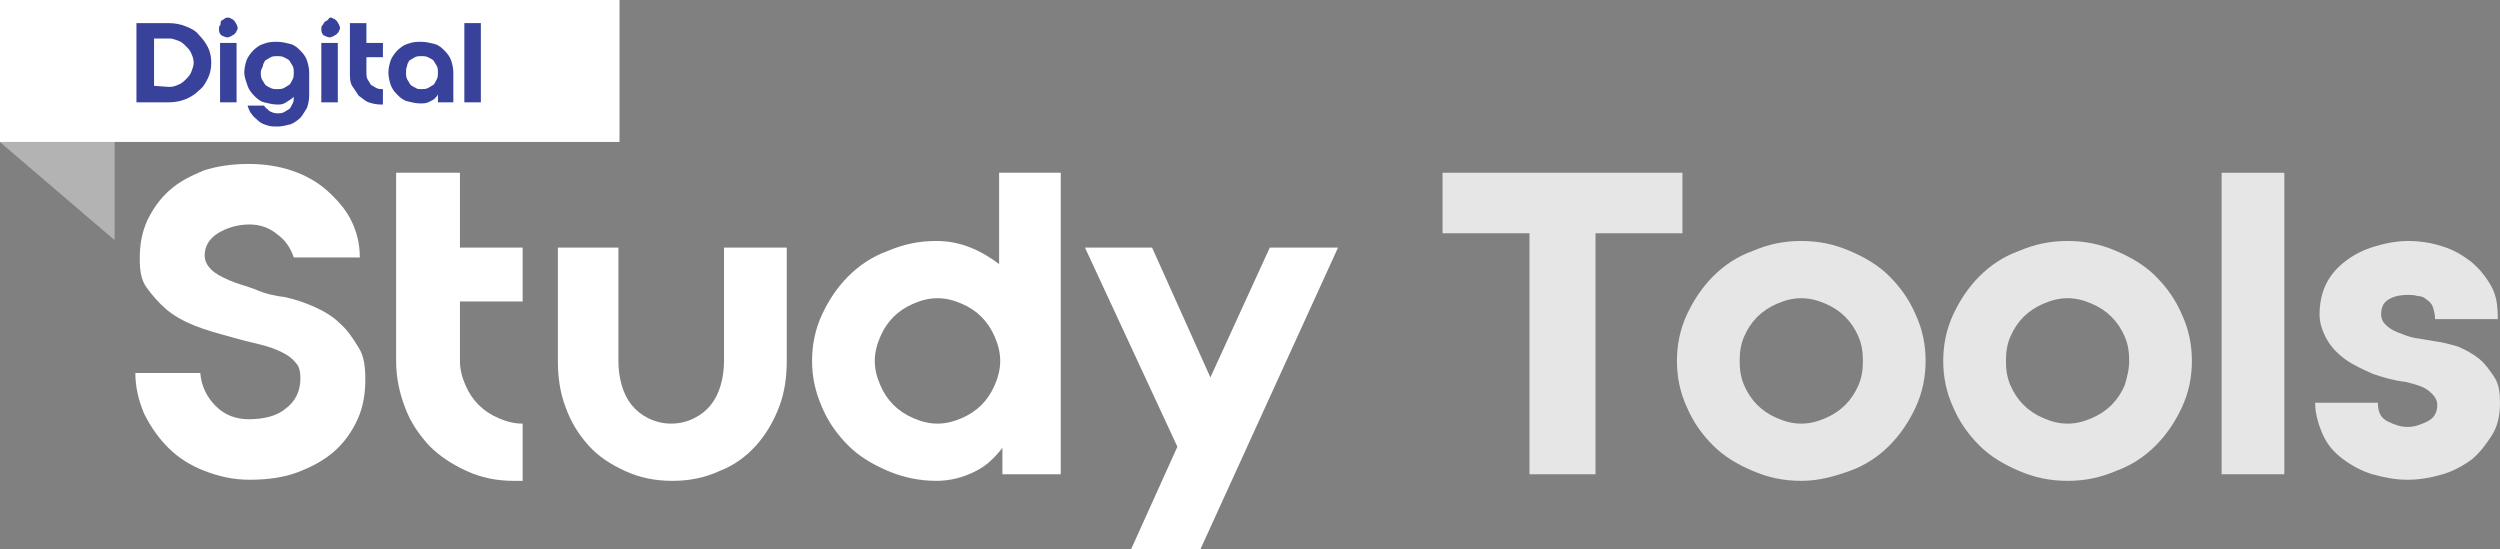
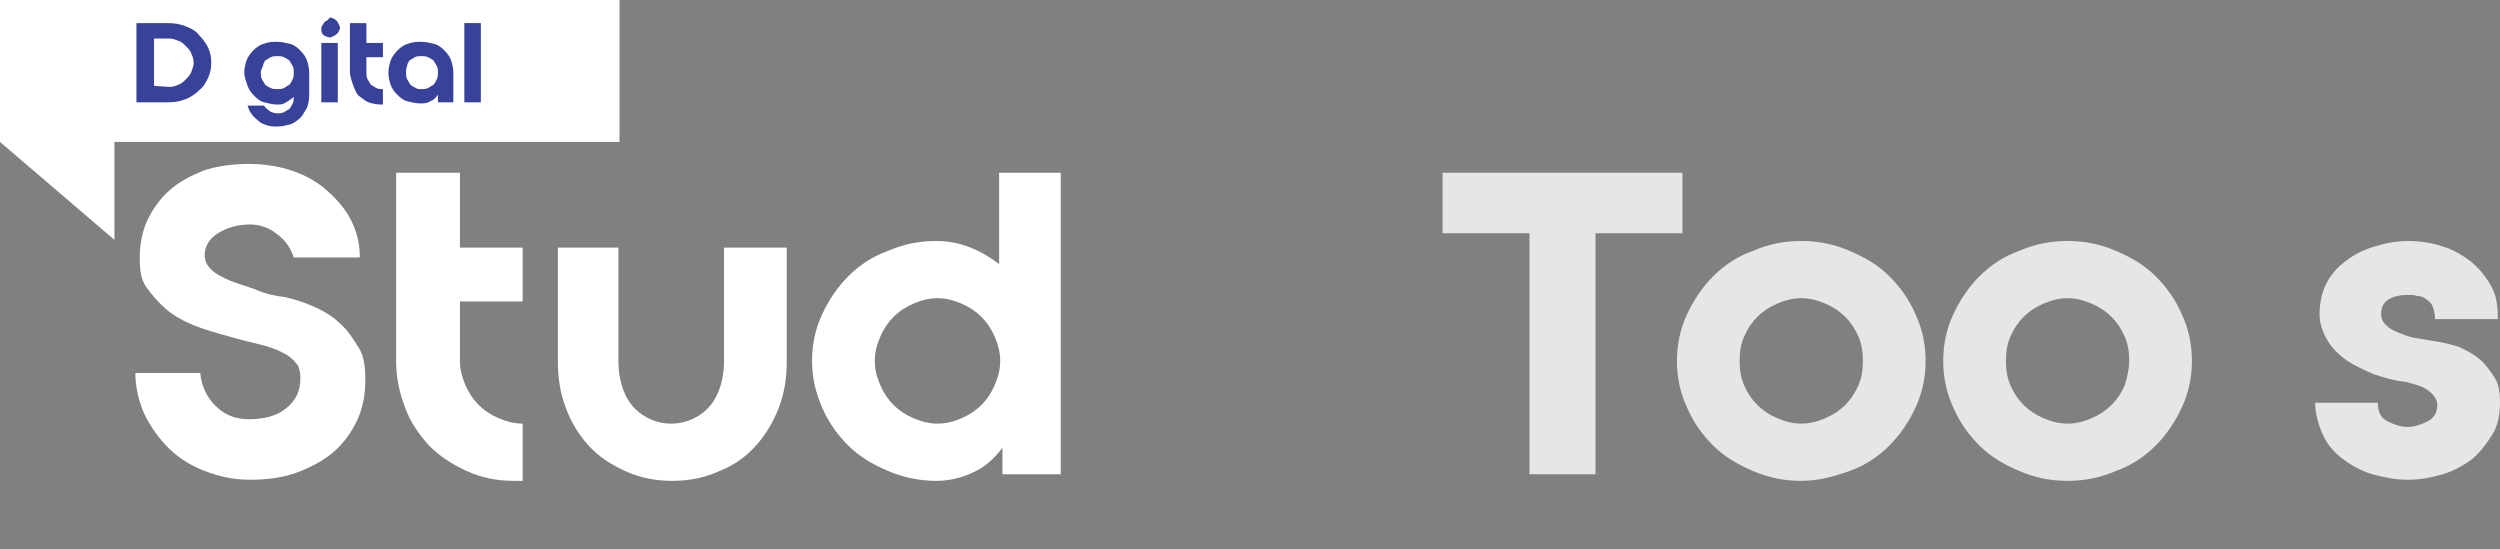
<svg xmlns="http://www.w3.org/2000/svg" version="1.1" id="Layer_1" x="0px" y="0px" viewBox="0 0 227.2 49.9" style="enable-background:new 0 0 227.2 49.9;" xml:space="preserve">
  <rect x="0" y="0" width="227.2" height="49.9" fill="#808080" stroke="none" />
  <style type="text/css">
	.st0{enable-background:new    ;}
	.st1{fill:#FFFFFF;}
	.st2{opacity:0.8;enable-background:new    ;}
	.st3{opacity:0.3;fill:#010101;enable-background:new    ;}
	.st4{fill:#38429B;}
</style>
  <g class="st0">
    <path class="st1" d="M25.9,27c0.9,0.2,1.8,0.5,2.7,0.9s1.7,0.9,2.3,1.5c0.7,0.6,1.2,1.4,1.7,2.2s0.6,1.8,0.6,2.9   c0,1.3-0.2,2.5-0.7,3.6s-1.2,2.1-2.1,2.9c-0.9,0.8-2,1.4-3.3,1.9s-2.8,0.7-4.4,0.7c-1.5,0-2.8-0.3-4.1-0.8   c-1.3-0.5-2.4-1.2-3.3-2.1c-0.9-0.9-1.6-1.9-2.2-3.1c-0.5-1.2-0.8-2.4-0.8-3.7h5.9c0.1,1.2,0.6,2.2,1.4,3s1.8,1.2,3,1.2   c1.4,0,2.6-0.3,3.4-1c0.8-0.6,1.3-1.5,1.3-2.7c0-0.6-0.1-1.1-0.4-1.4c-0.3-0.4-0.7-0.7-1.3-1c-0.6-0.3-1.2-0.5-2-0.7   s-1.7-0.4-2.7-0.7c-1.1-0.3-2.2-0.6-3.2-1s-1.9-0.9-2.6-1.5c-0.7-0.6-1.3-1.3-1.8-2s-0.6-1.6-0.6-2.6c0-1.3,0.2-2.4,0.7-3.5   c0.5-1,1.1-1.9,2-2.7c0.9-0.8,1.9-1.3,3.1-1.8c1.2-0.4,2.6-0.6,4.1-0.6c1.4,0,2.7,0.2,3.9,0.6c1.2,0.4,2.3,1,3.2,1.8   s1.7,1.7,2.2,2.7c0.5,1,0.8,2.1,0.8,3.4h-6c-0.3-0.9-0.8-1.6-1.5-2.1c-0.7-0.6-1.6-0.9-2.5-0.9c-1.1,0-2.1,0.3-2.9,0.8   s-1.2,1.2-1.2,2c0,0.5,0.2,0.9,0.6,1.3s1,0.7,1.7,1s1.5,0.5,2.3,0.8C24.1,26.7,25,26.9,25.9,27z" />
    <path class="st1" d="M41.8,15.7v6.8h5.7v4.9h-5.7v5.4c0,0.8,0.2,1.5,0.5,2.2s0.7,1.3,1.2,1.8s1.1,0.9,1.8,1.2s1.4,0.5,2.2,0.5v5.2   h-0.8c-1.6,0-3-0.3-4.3-0.9S40,41.5,39,40.5c-0.9-1-1.7-2.1-2.2-3.5c-0.5-1.3-0.8-2.7-0.8-4.2V15.7H41.8z" />
    <path class="st1" d="M56.2,22.5v10.3c0,0.8,0.1,1.5,0.3,2.2s0.5,1.3,0.9,1.8s0.9,0.9,1.5,1.2s1.3,0.5,2.1,0.5s1.5-0.2,2.1-0.5   s1.1-0.7,1.5-1.2s0.7-1.1,0.9-1.8c0.2-0.7,0.3-1.4,0.3-2.2V22.5h5.7v10.3c0,1.5-0.2,2.9-0.7,4.2s-1.2,2.5-2.1,3.5s-2,1.8-3.3,2.3   c-1.3,0.6-2.7,0.9-4.3,0.9s-3-0.3-4.3-0.9c-1.3-0.6-2.4-1.3-3.3-2.3s-1.6-2.1-2.1-3.5c-0.5-1.3-0.7-2.7-0.7-4.2V22.5H56.2z" />
    <path class="st1" d="M96.4,15.7v27.4h-5.3v-2.4c-0.7,0.9-1.5,1.7-2.6,2.2c-1,0.5-2.2,0.8-3.4,0.8c-1.5,0-3-0.3-4.4-0.9   c-1.4-0.6-2.6-1.3-3.6-2.3s-1.8-2.1-2.4-3.5s-0.9-2.7-0.9-4.2s0.3-2.9,0.9-4.2s1.4-2.5,2.4-3.5s2.2-1.8,3.6-2.3   c1.4-0.6,2.8-0.9,4.4-0.9c1.1,0,2.1,0.2,3.1,0.6s1.8,0.9,2.6,1.5v-8.3C90.8,15.7,96.4,15.7,96.4,15.7z M79.5,32.8   c0,0.8,0.2,1.5,0.5,2.2s0.7,1.3,1.2,1.8s1.1,0.9,1.8,1.2c0.7,0.3,1.4,0.5,2.2,0.5c0.8,0,1.5-0.2,2.2-0.5s1.3-0.7,1.8-1.2   s0.9-1.1,1.2-1.8c0.3-0.7,0.5-1.4,0.5-2.2s-0.2-1.5-0.5-2.2s-0.7-1.3-1.2-1.8s-1.1-0.9-1.8-1.2s-1.4-0.5-2.2-0.5   c-0.8,0-1.5,0.2-2.2,0.5s-1.3,0.7-1.8,1.2s-0.9,1.1-1.2,1.8C79.7,31.3,79.5,32,79.5,32.8z" />
-     <path class="st1" d="M104.7,22.5l5.3,11.8l5.4-11.8h6.2l-12.5,27.4h-6.3l4.2-9.3l-8.4-18.1C98.6,22.5,104.7,22.5,104.7,22.5z" />
  </g>
  <g class="st2">
    <path class="st1" d="M152.9,15.7v5.5H145v21.9h-6V21.2h-7.9v-5.5C131.1,15.7,152.9,15.7,152.9,15.7z" />
    <path class="st1" d="M175,32.8c0,1.5-0.3,2.9-0.9,4.2c-0.6,1.3-1.4,2.5-2.4,3.5s-2.2,1.8-3.6,2.3s-2.8,0.9-4.4,0.9   c-1.6,0-3-0.3-4.4-0.9c-1.4-0.6-2.6-1.3-3.6-2.3s-1.8-2.1-2.4-3.5c-0.6-1.3-0.9-2.7-0.9-4.2s0.3-2.9,0.9-4.2   c0.6-1.3,1.4-2.5,2.4-3.5s2.2-1.8,3.6-2.3c1.4-0.6,2.8-0.9,4.4-0.9c1.6,0,3,0.3,4.4,0.9s2.6,1.3,3.6,2.3s1.8,2.1,2.4,3.5   C174.7,29.9,175,31.3,175,32.8z M169.3,32.8c0-0.8-0.1-1.5-0.4-2.2c-0.3-0.7-0.7-1.3-1.2-1.8s-1.1-0.9-1.8-1.2   c-0.7-0.3-1.4-0.5-2.2-0.5s-1.5,0.2-2.2,0.5s-1.3,0.7-1.8,1.2s-0.9,1.1-1.2,1.8c-0.3,0.7-0.4,1.4-0.4,2.2c0,0.8,0.1,1.5,0.4,2.2   c0.3,0.7,0.7,1.3,1.2,1.8s1.1,0.9,1.8,1.2s1.4,0.5,2.2,0.5s1.5-0.2,2.2-0.5s1.3-0.7,1.8-1.2s0.9-1.1,1.2-1.8   C169.2,34.3,169.3,33.6,169.3,32.8z" />
    <path class="st1" d="M199.2,32.8c0,1.5-0.3,2.9-0.9,4.2c-0.6,1.3-1.4,2.5-2.4,3.5s-2.2,1.8-3.6,2.3c-1.4,0.6-2.8,0.9-4.4,0.9   c-1.6,0-3-0.3-4.4-0.9s-2.6-1.3-3.6-2.3s-1.8-2.1-2.4-3.5c-0.6-1.3-0.9-2.7-0.9-4.2s0.3-2.9,0.9-4.2c0.6-1.3,1.4-2.5,2.4-3.5   s2.2-1.8,3.6-2.3c1.4-0.6,2.8-0.9,4.4-0.9c1.6,0,3,0.3,4.4,0.9s2.6,1.3,3.6,2.3s1.8,2.1,2.4,3.5C198.9,29.9,199.2,31.3,199.2,32.8z    M193.5,32.8c0-0.8-0.1-1.5-0.4-2.2c-0.3-0.7-0.7-1.3-1.2-1.8s-1.1-0.9-1.8-1.2c-0.7-0.3-1.4-0.5-2.2-0.5s-1.5,0.2-2.2,0.5   s-1.3,0.7-1.8,1.2s-0.9,1.1-1.2,1.8c-0.3,0.7-0.4,1.4-0.4,2.2c0,0.8,0.1,1.5,0.4,2.2c0.3,0.7,0.7,1.3,1.2,1.8s1.1,0.9,1.8,1.2   s1.4,0.5,2.2,0.5s1.5-0.2,2.2-0.5s1.3-0.7,1.8-1.2s0.9-1.1,1.2-1.8C193.3,34.3,193.5,33.6,193.5,32.8z" />
-     <path class="st1" d="M201.9,15.7h5.7v27.4h-5.7V15.7z" />
    <path class="st1" d="M221.2,31c0.8,0.1,1.5,0.3,2.2,0.5c0.7,0.3,1.4,0.7,1.9,1.1c0.6,0.5,1,1.1,1.4,1.7s0.5,1.4,0.5,2.3   c0,1.1-0.2,2.1-0.7,2.9s-1.1,1.6-1.8,2.2c-0.8,0.6-1.7,1.1-2.7,1.4c-1,0.3-2.1,0.5-3.2,0.5c-1.1,0-2.1-0.2-3.2-0.5   c-1-0.3-1.9-0.8-2.7-1.4c-0.8-0.6-1.4-1.3-1.8-2.2s-0.7-1.9-0.7-2.9h5.7c0,0.9,0.3,1.4,0.9,1.7c0.6,0.3,1.2,0.5,1.8,0.5   s1.2-0.2,1.8-0.5s0.9-0.8,0.9-1.5c0-0.5-0.3-0.9-0.8-1.3s-1.3-0.6-2.1-0.8c-1-0.1-2-0.4-2.9-0.7c-0.9-0.4-1.8-0.8-2.5-1.3   s-1.3-1.1-1.7-1.8c-0.4-0.7-0.7-1.5-0.7-2.3c0-1,0.2-2,0.6-2.8c0.4-0.8,1-1.5,1.8-2.1s1.6-1,2.6-1.3s2-0.5,3.1-0.5s2.2,0.2,3.1,0.5   c1,0.3,1.8,0.8,2.6,1.4c0.7,0.6,1.3,1.3,1.8,2.2s0.6,1.8,0.6,3h-5.7c0-0.4-0.1-0.8-0.2-1.1c-0.1-0.3-0.3-0.5-0.6-0.7   c-0.2-0.2-0.5-0.3-0.8-0.3c-0.3-0.1-0.6-0.1-0.9-0.1c-0.6,0-1.2,0.1-1.7,0.4s-0.7,0.7-0.7,1.4c0,0.3,0.1,0.6,0.4,0.9   c0.3,0.3,0.6,0.5,1.1,0.7s1,0.4,1.5,0.5C220,30.8,220.6,30.9,221.2,31z" />
  </g>
  <polygon class="st1" points="0,0 0,2.7 0,12.9 10.4,21.8 10.4,12.9 56.3,12.9 56.3,0 " />
-   <polygon class="st3" points="0,12.9 10.4,21.8 10.4,12.9 " />
  <g>
    <path class="st4" d="M19.2,5.7c0,0.5-0.1,1-0.3,1.4c-0.2,0.4-0.4,0.8-0.8,1.1c-0.3,0.3-0.7,0.6-1.2,0.8s-1,0.3-1.6,0.3h-2.9V2.1   h2.9c0.6,0,1.1,0.1,1.6,0.3s0.9,0.4,1.2,0.8c0.3,0.3,0.6,0.7,0.8,1.1S19.2,5.2,19.2,5.7z M15.4,7.9c0.3,0,0.6-0.1,0.8-0.2   c0.3-0.1,0.5-0.3,0.7-0.5s0.4-0.4,0.5-0.7c0.1-0.3,0.2-0.5,0.2-0.8s-0.1-0.6-0.2-0.8c-0.1-0.3-0.3-0.5-0.5-0.7s-0.4-0.4-0.7-0.5   c-0.3-0.1-0.5-0.2-0.8-0.2H14v4.3L15.4,7.9L15.4,7.9z" />
-     <path class="st4" d="M20.7,1.6c0.1,0,0.2,0,0.3,0.1c0.1,0,0.2,0.1,0.3,0.2c0.1,0.1,0.1,0.2,0.2,0.3c0,0.1,0.1,0.2,0.1,0.3   s0,0.2-0.1,0.3c0,0.1-0.1,0.2-0.2,0.3S21.1,3.2,21,3.3c-0.1,0-0.2,0.1-0.3,0.1c-0.2,0-0.4-0.1-0.6-0.2c-0.2-0.2-0.2-0.4-0.2-0.6   c0-0.1,0-0.2,0.1-0.3s0-0.3,0.1-0.4s0.2-0.1,0.3-0.2S20.6,1.6,20.7,1.6z M20,3.9h1.5v5.4H20V3.9z" />
    <path class="st4" d="M25.2,3.8c0.4,0,0.8,0.1,1.2,0.2c0.4,0.1,0.7,0.4,0.9,0.6c0.3,0.3,0.5,0.6,0.6,0.9s0.2,0.7,0.2,1.1v2.1   c0,0.4-0.1,0.8-0.2,1.1c-0.2,0.3-0.4,0.7-0.6,0.9s-0.6,0.5-0.9,0.6c-0.4,0.1-0.8,0.2-1.2,0.2c-0.3,0-0.6,0-0.9-0.1   s-0.6-0.2-0.8-0.4c-0.2-0.2-0.5-0.4-0.6-0.6c-0.2-0.2-0.3-0.5-0.4-0.8H24c0.1,0.2,0.3,0.3,0.5,0.5c0.2,0.1,0.4,0.2,0.7,0.2   c0.2,0,0.4,0,0.6-0.1s0.3-0.2,0.5-0.3c0.1-0.1,0.2-0.3,0.3-0.5c0.1-0.2,0.1-0.4,0.1-0.6l0,0C26.5,9,26.3,9.1,26,9.3   s-0.5,0.2-0.8,0.2c-0.4,0-0.8-0.1-1.2-0.2c-0.4-0.1-0.7-0.4-0.9-0.6c-0.3-0.3-0.5-0.6-0.6-0.9S22.2,7,22.2,6.6s0.1-0.8,0.2-1.1   s0.4-0.7,0.6-0.9c0.3-0.3,0.6-0.5,0.9-0.6C24.4,3.8,24.8,3.8,25.2,3.8z M23.7,6.6c0,0.2,0,0.4,0.1,0.6s0.2,0.3,0.3,0.5   c0.1,0.1,0.3,0.2,0.5,0.3s0.4,0.1,0.6,0.1s0.4,0,0.6-0.1c0.2-0.1,0.3-0.2,0.5-0.3c0.1-0.1,0.2-0.3,0.3-0.5c0.1-0.2,0.1-0.4,0.1-0.6   s0-0.4-0.1-0.6s-0.2-0.3-0.3-0.5c-0.1-0.1-0.3-0.2-0.5-0.3c-0.2-0.1-0.4-0.1-0.6-0.1s-0.4,0-0.6,0.1s-0.3,0.2-0.5,0.3   C24,5.7,23.9,5.8,23.9,6C23.8,6.2,23.7,6.4,23.7,6.6z" />
    <path class="st4" d="M30,1.6c0.1,0,0.2,0,0.3,0.1c0.1,0,0.2,0.1,0.3,0.2c0.1,0.1,0.1,0.2,0.2,0.3c0,0.1,0.1,0.2,0.1,0.3   s0,0.2-0.1,0.3c0,0.1-0.1,0.2-0.2,0.3s-0.2,0.1-0.3,0.2c-0.1,0-0.2,0.1-0.3,0.1c-0.2,0-0.4-0.1-0.6-0.2c-0.2-0.2-0.2-0.4-0.2-0.6   c0-0.1,0-0.2,0.1-0.3s0.1-0.2,0.2-0.3c0.1-0.1,0.2-0.1,0.3-0.2S29.9,1.6,30,1.6z M29.2,3.9h1.5v5.4h-1.5V3.9z" />
-     <path class="st4" d="M33.3,2.1v1.8h1.5v1.3h-1.5v1.4c0,0.2,0,0.4,0.1,0.6s0.2,0.3,0.3,0.5C33.9,7.8,34,7.9,34.2,8   c0.2,0.1,0.4,0.1,0.6,0.1v1.4h-0.2c-0.4,0-0.8-0.1-1.1-0.2c-0.3-0.1-0.6-0.4-0.9-0.6c-0.2-0.3-0.4-0.6-0.6-0.9S31.8,7,31.8,6.6V2.1   H33.3z" />
+     <path class="st4" d="M33.3,2.1v1.8h1.5v1.3h-1.5v1.4c0,0.2,0,0.4,0.1,0.6s0.2,0.3,0.3,0.5C33.9,7.8,34,7.9,34.2,8   c0.2,0.1,0.4,0.1,0.6,0.1v1.4h-0.2c-0.4,0-0.8-0.1-1.1-0.2c-0.3-0.1-0.6-0.4-0.9-0.6S31.8,7,31.8,6.6V2.1   H33.3z" />
    <path class="st4" d="M38.3,3.8c0.4,0,0.8,0.1,1.2,0.2c0.4,0.1,0.7,0.4,0.9,0.6c0.3,0.3,0.5,0.6,0.6,0.9s0.2,0.7,0.2,1.1v2.7h-1.4   V8.6c-0.2,0.3-0.4,0.5-0.7,0.6c-0.3,0.2-0.6,0.2-0.9,0.2c-0.4,0-0.8-0.1-1.2-0.2c-0.4-0.1-0.7-0.4-0.9-0.6   c-0.3-0.3-0.5-0.6-0.6-0.9S35.3,7,35.3,6.6s0.1-0.8,0.2-1.1s0.4-0.7,0.6-0.9C36.4,4.3,36.7,4.1,37,4C37.5,3.8,37.9,3.8,38.3,3.8z    M38.3,8.1c0.2,0,0.4,0,0.6-0.1c0.2-0.1,0.3-0.2,0.5-0.3c0.1-0.1,0.2-0.3,0.3-0.5s0.1-0.4,0.1-0.6s0-0.4-0.1-0.6s-0.2-0.3-0.3-0.5   c-0.1-0.1-0.3-0.2-0.5-0.3c-0.2-0.1-0.4-0.1-0.6-0.1c-0.2,0-0.4,0-0.6,0.1c-0.2,0.1-0.3,0.2-0.5,0.3C37.1,5.7,37,5.8,37,6   c-0.1,0.2-0.1,0.4-0.1,0.6s0,0.4,0.1,0.6s0.2,0.3,0.3,0.5c0.1,0.1,0.3,0.2,0.5,0.3C37.9,8.1,38.1,8.1,38.3,8.1z" />
    <path class="st4" d="M42.2,2.1h1.5v7.2h-1.5V2.1z" />
  </g>
</svg>